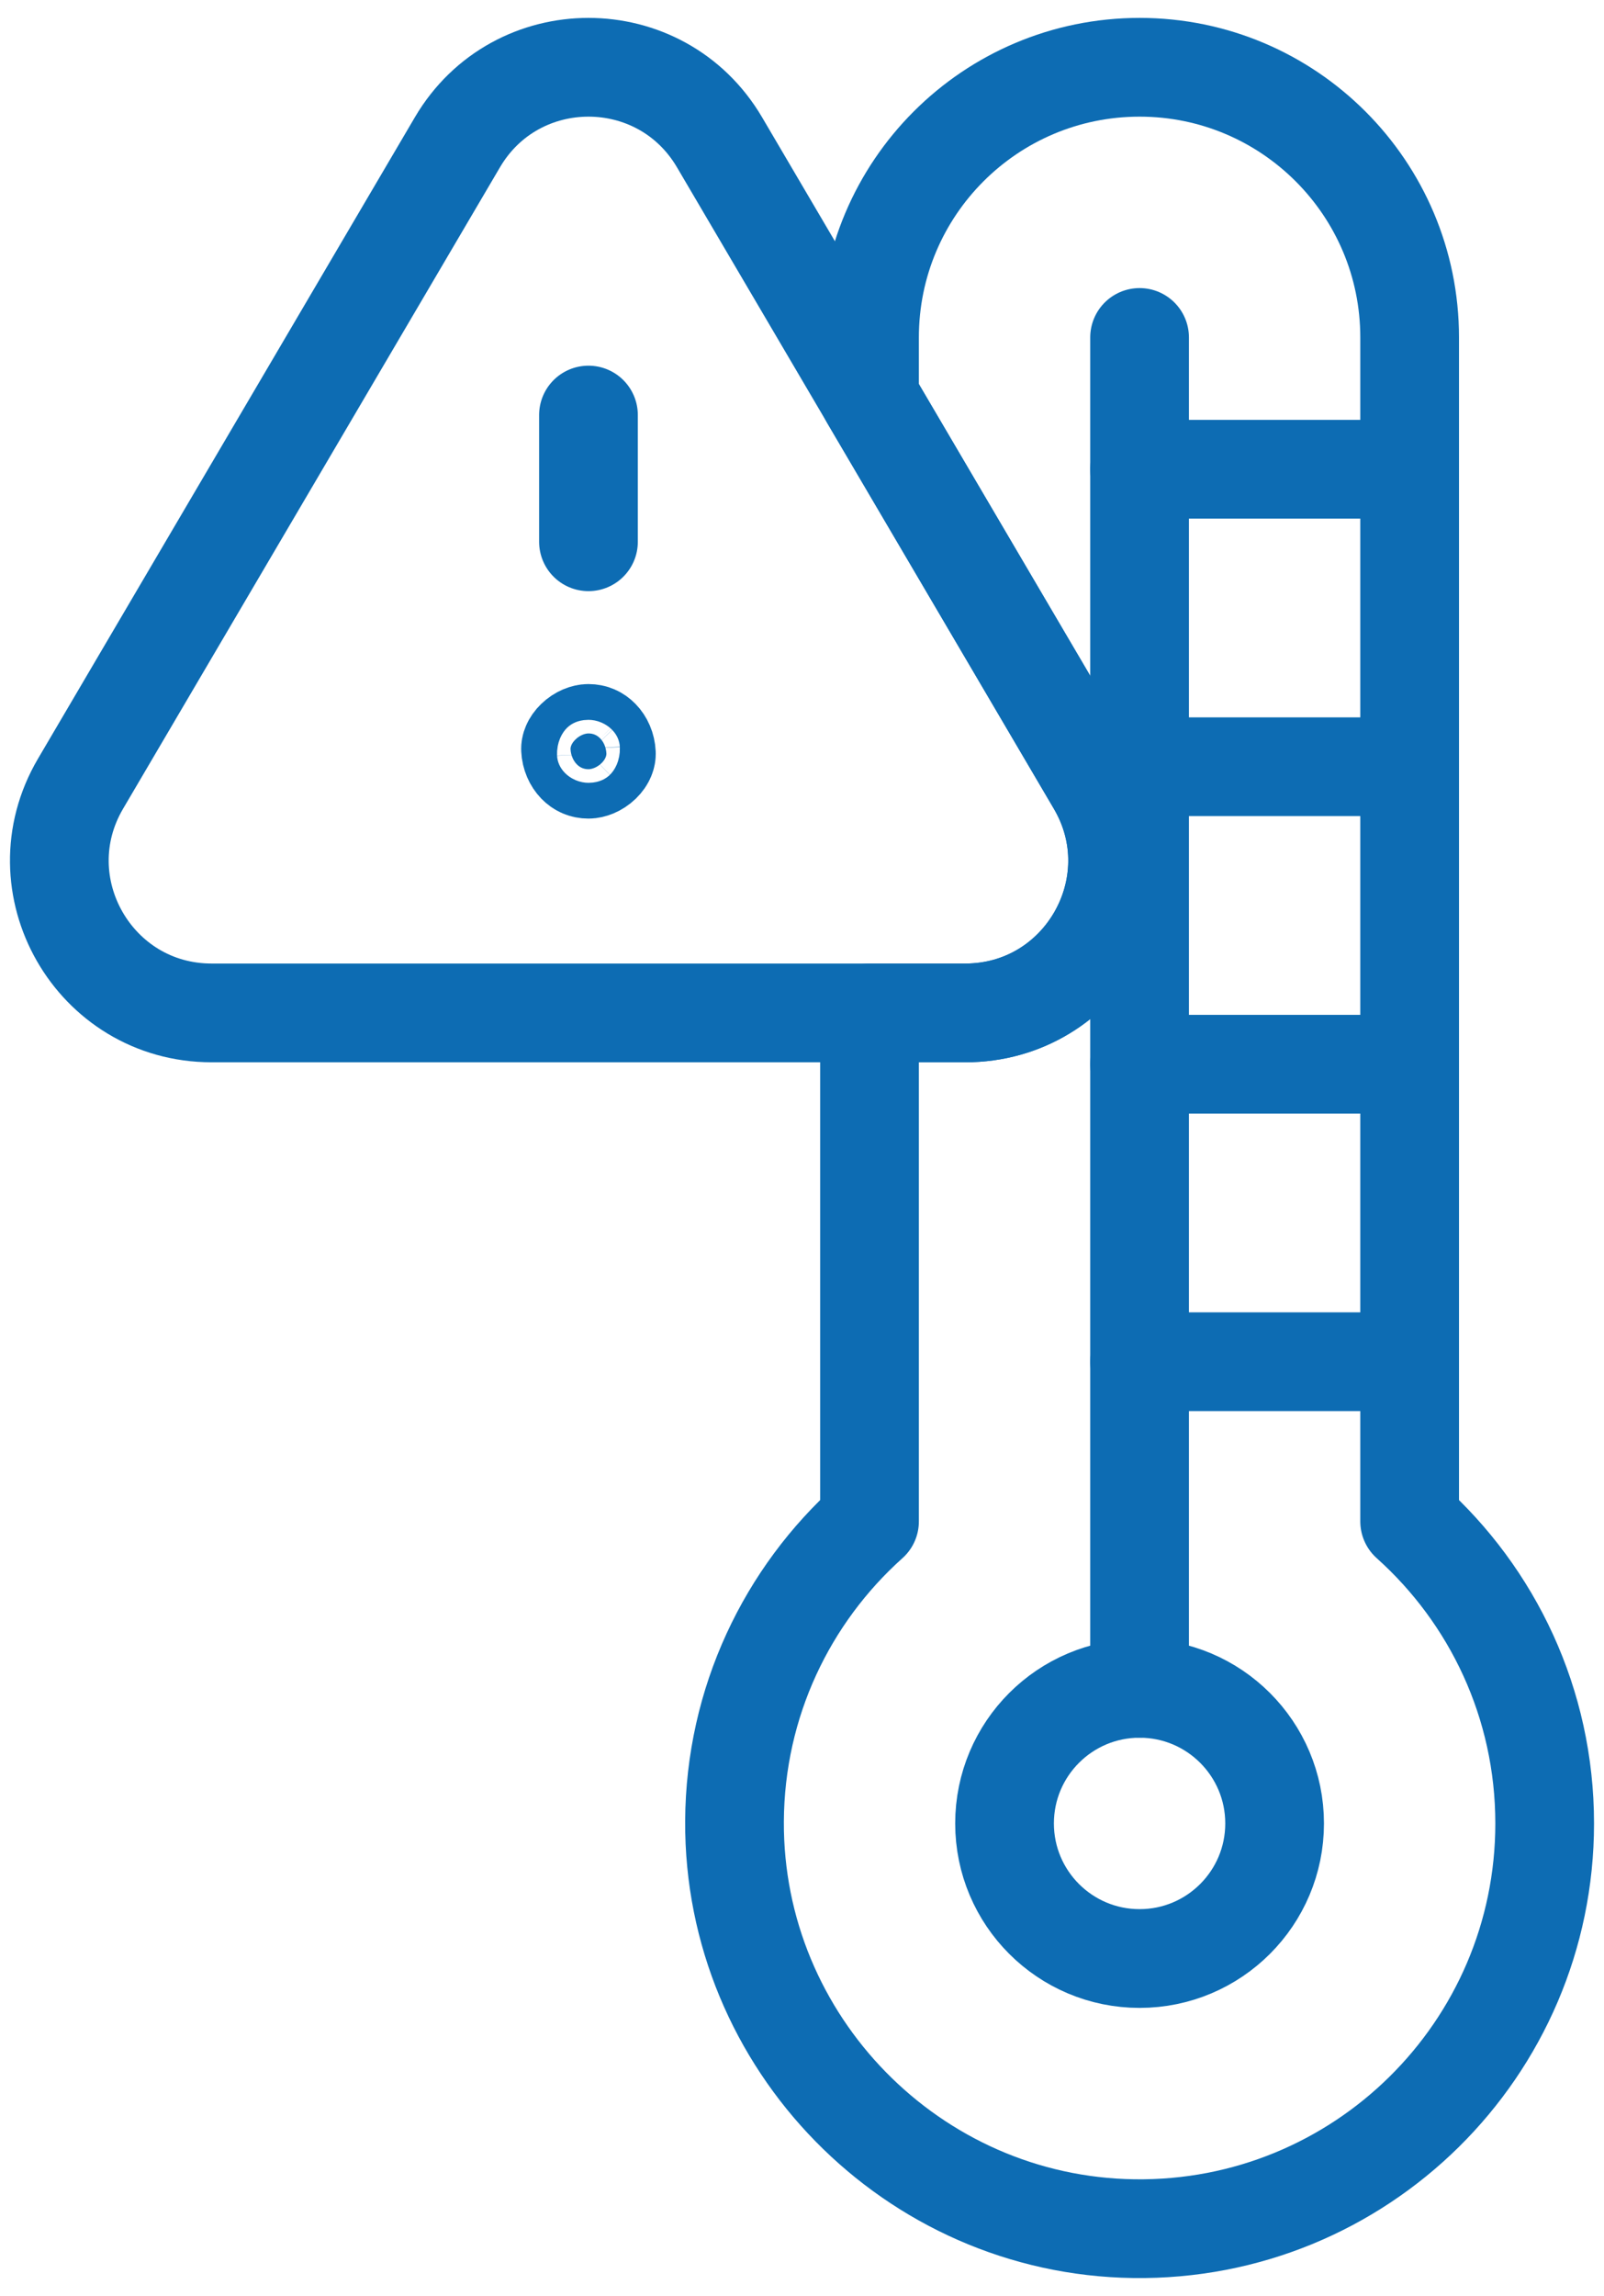
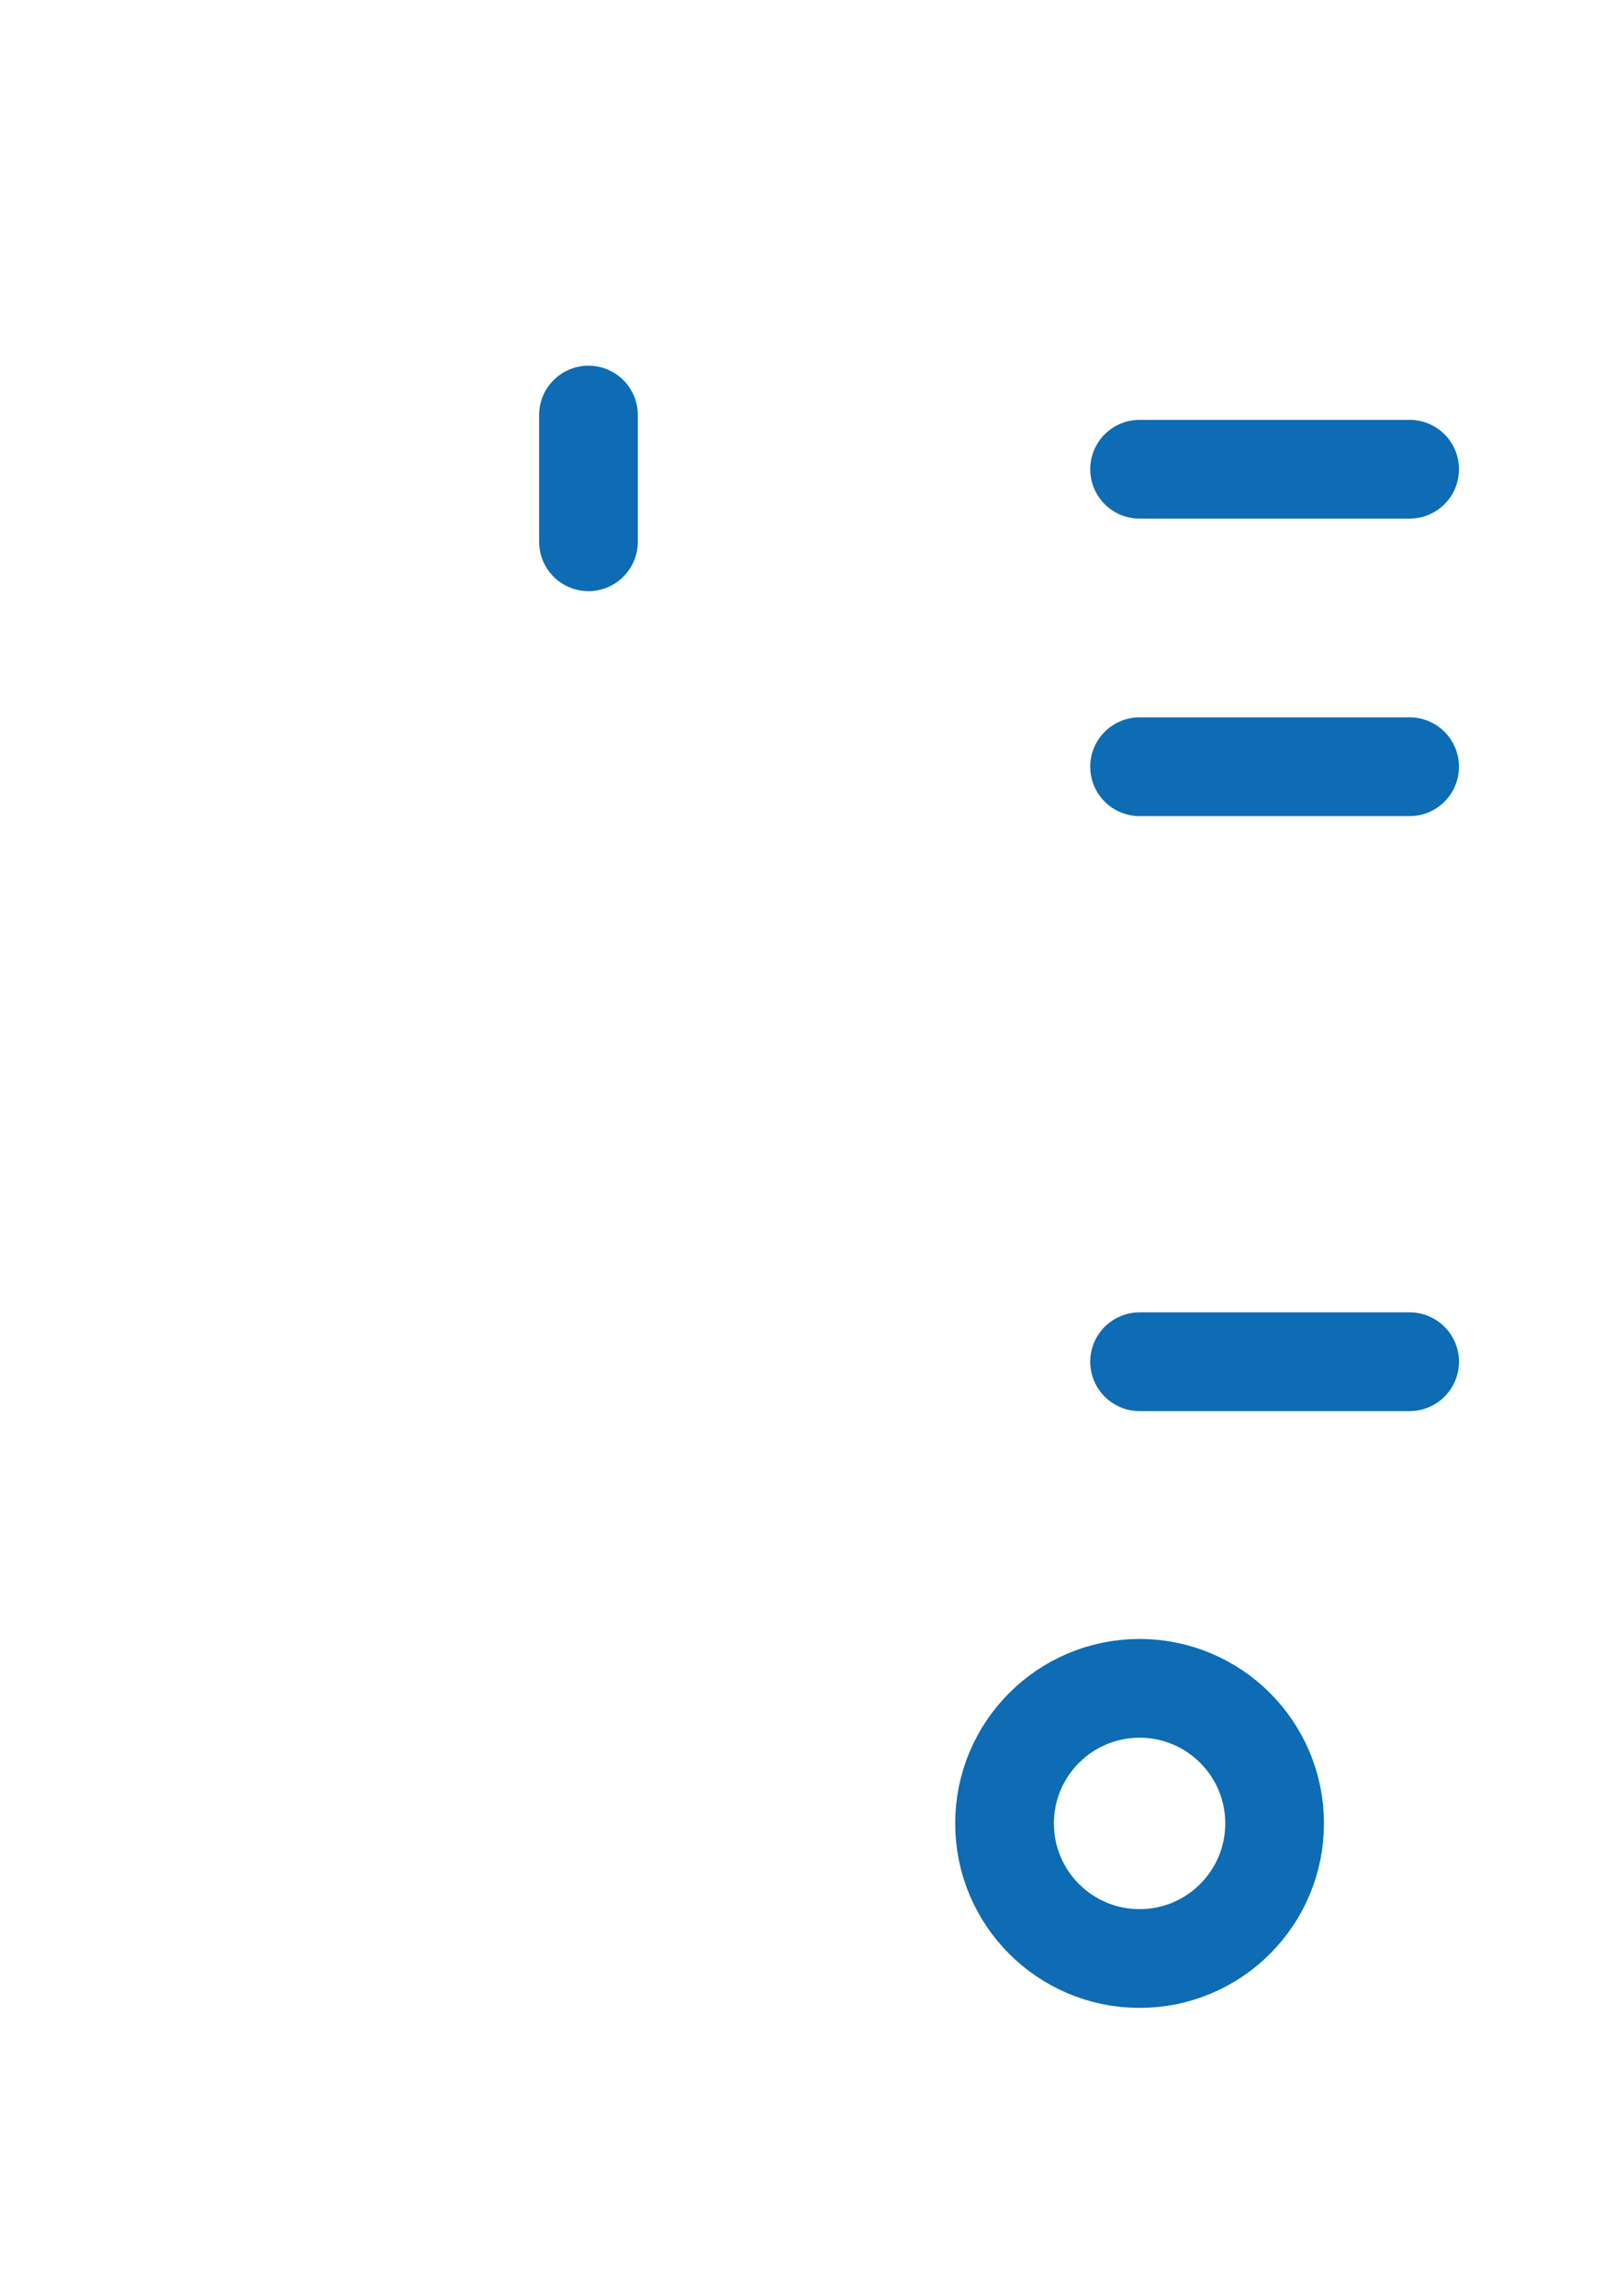
<svg xmlns="http://www.w3.org/2000/svg" width="65" height="93" viewBox="0 0 65 93" fill="none">
  <path d="M46.18 79.332C49.202 79.332 51.652 76.882 51.652 73.86C51.652 70.838 49.202 68.388 46.18 68.388C43.158 68.388 40.708 70.838 40.708 73.86C40.708 76.882 43.158 79.332 46.18 79.332Z" stroke="#0D6CB3" stroke-width="4" stroke-miterlimit="10" stroke-linecap="round" stroke-linejoin="round" />
-   <path d="M62.596 73.861C62.596 83.003 55.12 90.401 45.947 90.274C36.981 90.151 29.716 82.738 29.765 73.77C29.79 68.944 31.899 64.614 35.236 61.626V41.029H39.119C43.884 41.029 46.845 35.853 44.431 31.746L35.236 16.103V13.669C35.236 10.646 36.46 7.911 38.442 5.929C40.422 3.949 43.159 2.725 46.18 2.725C52.225 2.725 57.124 7.624 57.124 13.669V61.626C60.482 64.632 62.596 68.999 62.596 73.861Z" stroke="#0D6CB3" stroke-width="4" stroke-miterlimit="10" stroke-linecap="round" stroke-linejoin="round" />
-   <path d="M46.18 68.388V13.669" stroke="#0D6CB3" stroke-width="4" stroke-miterlimit="10" stroke-linecap="round" stroke-linejoin="round" />
  <path d="M57.123 19.007H46.18" stroke="#0D6CB3" stroke-width="4" stroke-miterlimit="10" stroke-linecap="round" stroke-linejoin="round" />
  <path d="M57.123 31.057H46.18" stroke="#0D6CB3" stroke-width="4" stroke-miterlimit="10" stroke-linecap="round" stroke-linejoin="round" />
-   <path d="M57.123 43.108H46.18" stroke="#0D6CB3" stroke-width="4" stroke-miterlimit="10" stroke-linecap="round" stroke-linejoin="round" />
  <path d="M57.123 55.158H46.18" stroke="#0D6CB3" stroke-width="4" stroke-miterlimit="10" stroke-linecap="round" stroke-linejoin="round" />
-   <path d="M39.119 41.029H8.574C3.81 41.029 0.849 35.853 3.263 31.746L18.536 5.764C20.917 1.712 26.777 1.712 29.158 5.764L35.236 16.103L44.43 31.746C46.844 35.853 43.883 41.029 39.119 41.029Z" stroke="#0D6CB3" stroke-width="4" stroke-miterlimit="10" stroke-linecap="round" stroke-linejoin="round" />
  <path d="M23.847 16.812V21.945" stroke="#0D6CB3" stroke-width="4" stroke-miterlimit="10" stroke-linecap="round" stroke-linejoin="round" />
-   <path d="M23.847 29.709C24.04 29.709 24.196 29.78 24.322 29.91C24.459 30.05 24.562 30.267 24.573 30.523C24.576 30.596 24.547 30.746 24.374 30.914C24.195 31.088 23.983 31.158 23.847 31.158C23.654 31.158 23.498 31.087 23.372 30.957C23.236 30.816 23.132 30.6 23.12 30.343C23.117 30.27 23.148 30.121 23.32 29.953C23.499 29.779 23.71 29.709 23.847 29.709Z" fill="#0D6CB3" stroke="#0D6CB3" stroke-width="4" />
</svg>